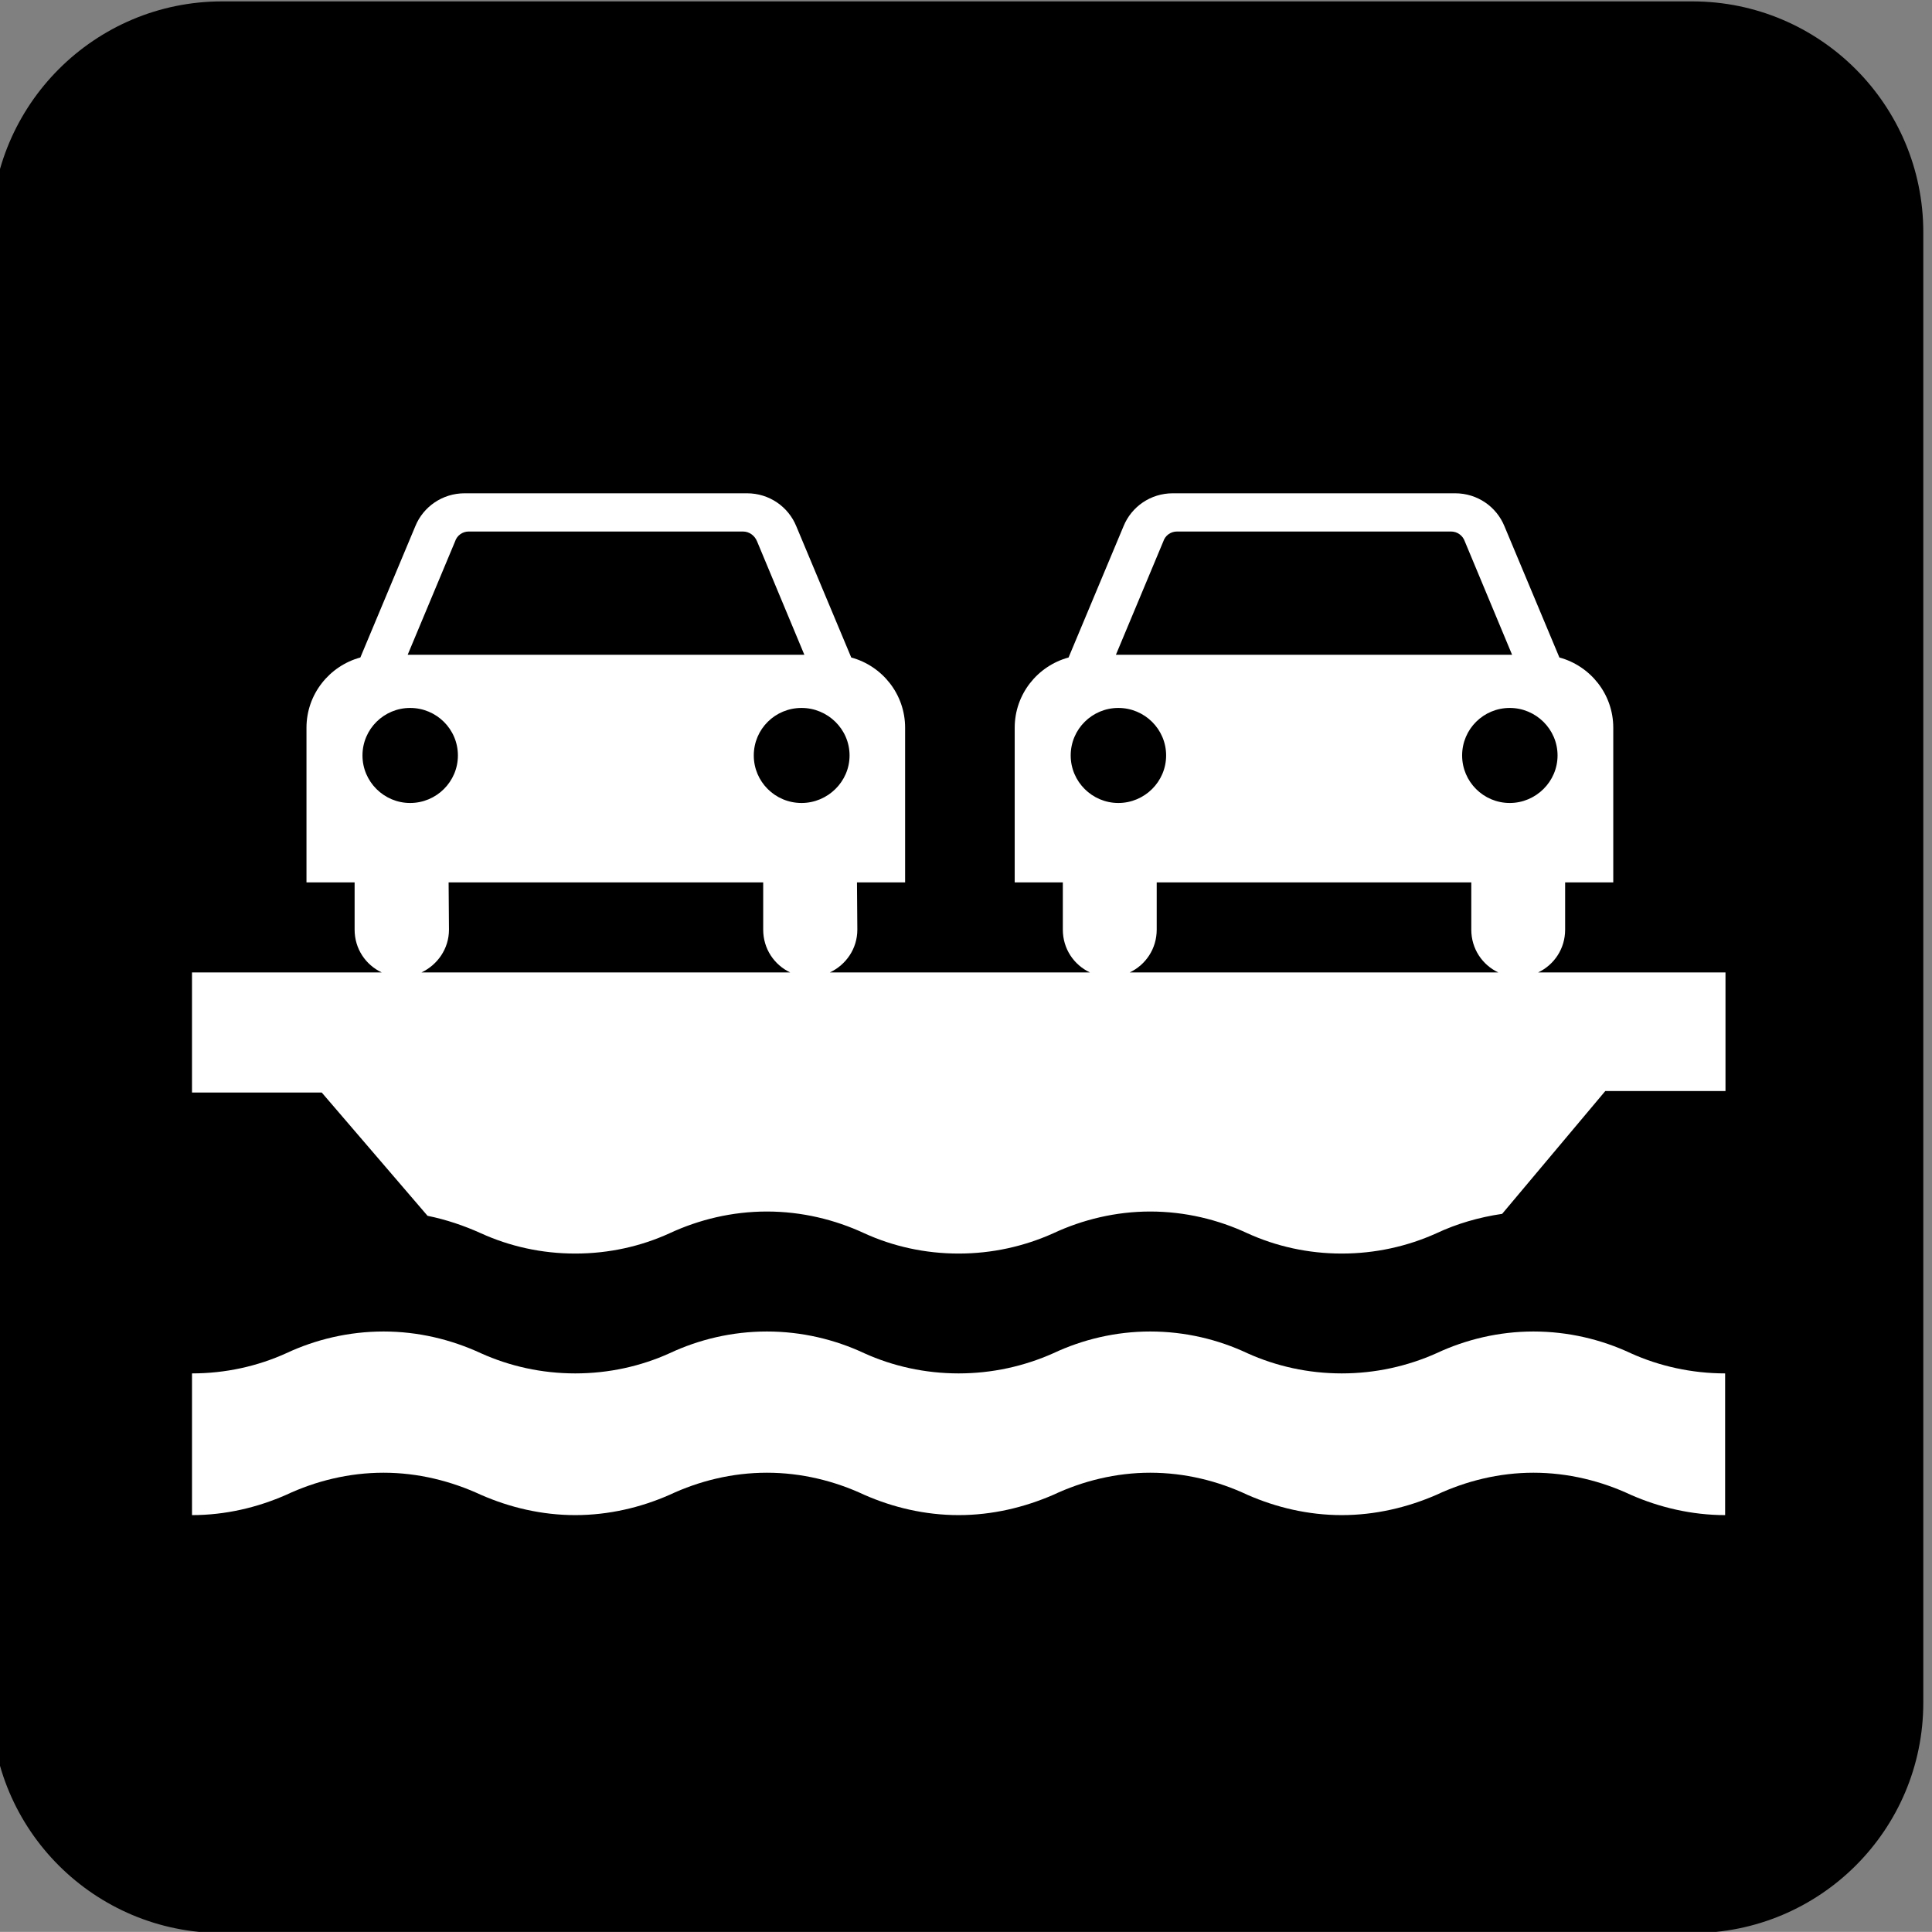
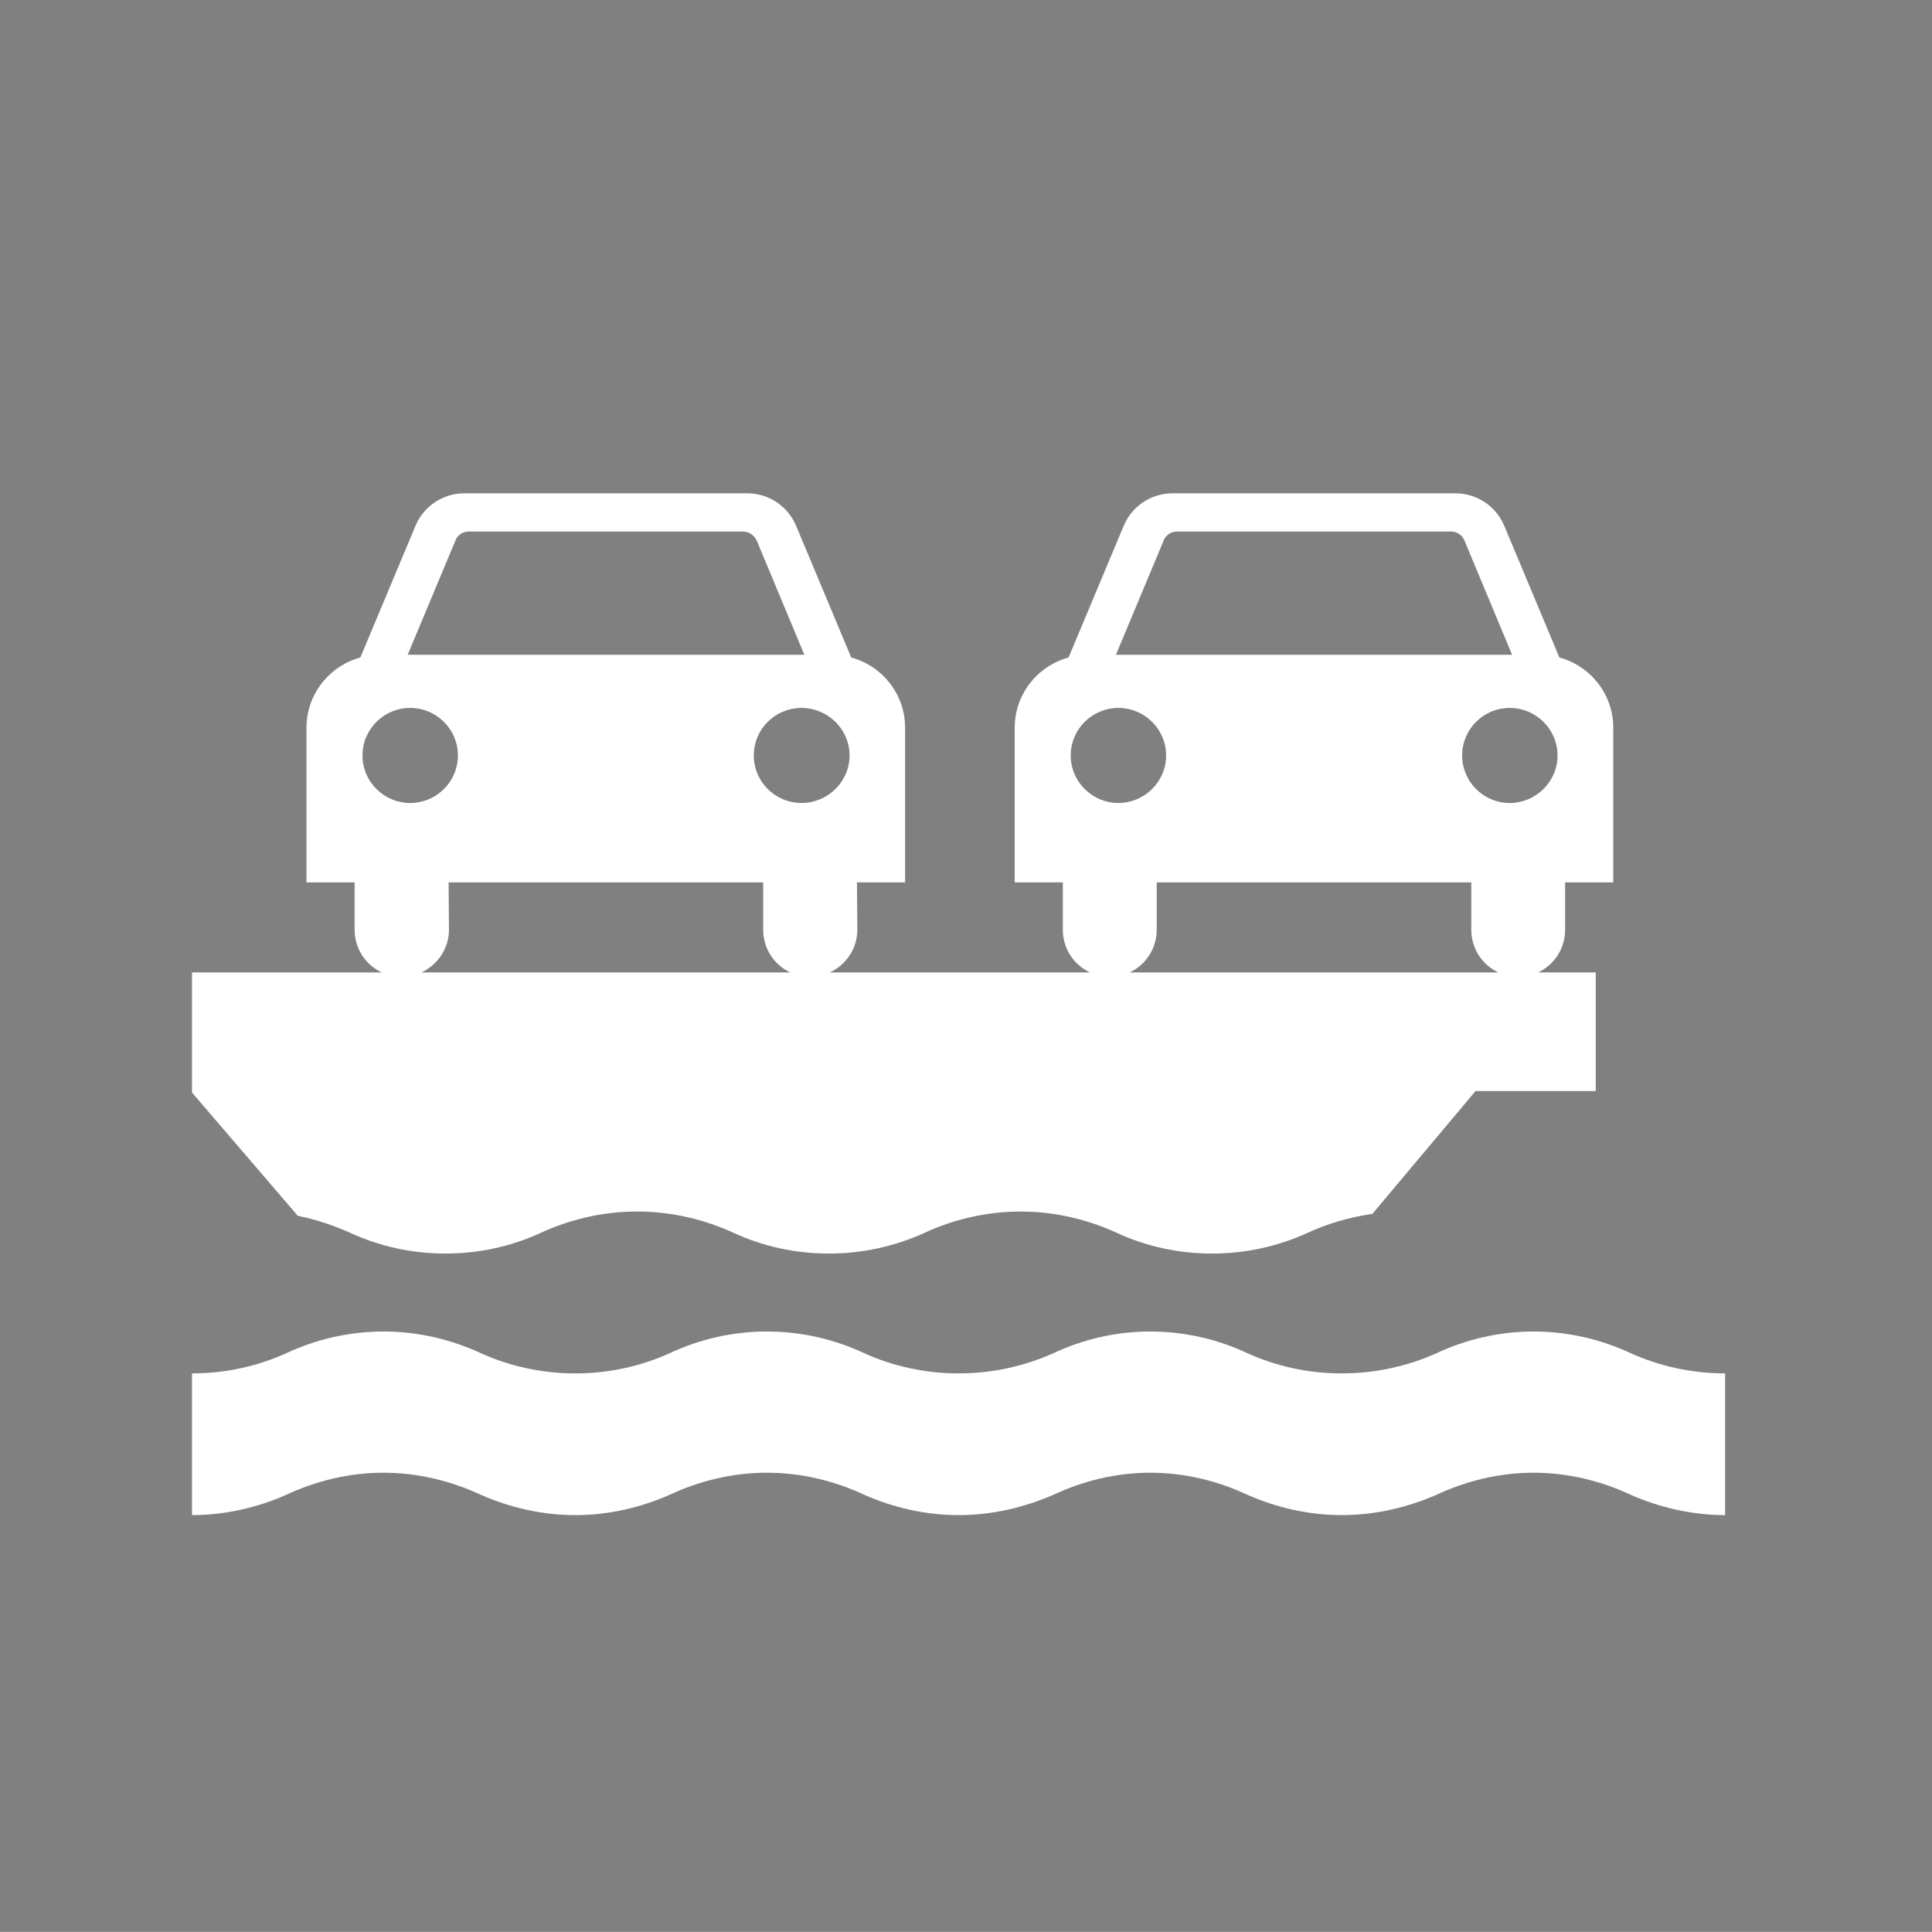
<svg xmlns="http://www.w3.org/2000/svg" id="Layer_1" style="enable-background:new -0.258 -0.548 123.547 123.539" xml:space="preserve" viewBox="-0.258 -0.548 123.547 123.539" version="1.1" y="0px" x="0px">
  <rect x="-0.258" y="-0.548" width="123.547" height="123.539" fill="#808080" stroke="none" />
  <g>
-     <path d="m107.96 123.07c8.156 0 14.773-6.586 14.773-14.742v-94.021c0-8.148-6.617-14.766-14.773-14.766h-94.015c-8.148 0-14.765 6.617-14.765 14.766v94.016c0 8.156 6.617 14.742 14.766 14.742h94.014z" />
-     <path d="m13.945 2.043c-6.758 0-12.266 5.5-12.266 12.266v94.016c0 6.766 5.508 12.258 12.266 12.258h94.016c6.766 0 12.281-5.492 12.281-12.258v-94.011c0-6.766-5.516-12.266-12.281-12.266h-94.015z" />
    <path style="fill:#FFFFFF" d="m110.06 96.34c-2.125 0-4.203-0.492-6.031-1.297-1.883-0.883-4.008-1.414-6.227-1.414-2.195 0-4.32 0.531-6.203 1.414-1.852 0.805-3.906 1.297-6.055 1.297s-4.195-0.492-6.031-1.297c-1.875-0.883-3.992-1.414-6.219-1.414-2.195 0-4.32 0.531-6.195 1.414-1.859 0.805-3.906 1.297-6.055 1.297s-4.203-0.492-6.031-1.297c-1.883-0.883-4.008-1.414-6.227-1.414-2.227 0-4.344 0.531-6.227 1.414-1.828 0.805-3.883 1.297-6.031 1.297s-4.195-0.492-6.031-1.297c-1.906-0.883-4.023-1.414-6.227-1.414-2.219 0-4.344 0.531-6.227 1.414-1.828 0.805-3.875 1.297-6.023 1.297v-9.062c2.148 0 4.195-0.461 6.023-1.289 1.883-0.883 4.008-1.391 6.227-1.391 2.203 0 4.32 0.508 6.227 1.391 1.836 0.828 3.883 1.289 6.031 1.289s4.203-0.461 6.031-1.289c1.883-0.883 4-1.391 6.227-1.391 2.219 0 4.344 0.508 6.227 1.391 1.828 0.828 3.883 1.289 6.031 1.289s4.195-0.461 6.055-1.289c1.875-0.883 4-1.391 6.195-1.391 2.227 0 4.344 0.508 6.219 1.391 1.836 0.828 3.883 1.289 6.031 1.289s4.203-0.461 6.055-1.289c1.883-0.883 4.008-1.391 6.203-1.391 2.219 0 4.344 0.508 6.227 1.391 1.828 0.828 3.906 1.289 6.031 1.289v9.062z" />
-     <path style="fill:#FFFFFF" d="m98.102 61.637c1.023-0.484 1.727-1.516 1.727-2.734v-3.023h3.078v-9.891c0-2.148-1.461-3.953-3.445-4.492l-3.516-8.398c-0.508-1.242-1.727-2.102-3.148-2.102h-18.059c-1.422 0-2.641 0.859-3.148 2.102l-3.516 8.398c-1.984 0.539-3.445 2.344-3.445 4.492v9.891h3.078v3.023c0 1.219 0.703 2.25 1.734 2.734h-16.633c1.031-0.484 1.758-1.516 1.758-2.734l-0.023-3.023h3.078v-9.891c0-2.148-1.461-3.953-3.445-4.492l-3.516-8.398c-0.508-1.242-1.727-2.102-3.148-2.102h-18.063c-1.414 0-2.641 0.859-3.148 2.102l-3.516 8.398c-1.977 0.539-3.445 2.344-3.445 4.492v9.891h3.078v3.023c0 1.219 0.703 2.25 1.734 2.734h-12.133v7.68h8.297l6.766 7.883c1.195 0.242 2.344 0.633 3.414 1.117 1.836 0.836 3.883 1.297 6.031 1.297s4.203-0.461 6.031-1.297c1.883-0.875 4-1.391 6.227-1.391 2.219 0 4.344 0.516 6.227 1.391 1.828 0.836 3.883 1.297 6.031 1.297s4.195-0.461 6.055-1.297c1.875-0.875 4-1.391 6.195-1.391 2.227 0 4.344 0.516 6.219 1.391 1.836 0.836 3.883 1.297 6.031 1.297s4.203-0.461 6.055-1.297c1.297-0.609 2.711-1.023 4.203-1.242l6.594-7.852h7.688v-7.586h-11.988zm-71.407 0c1.023-0.484 1.758-1.516 1.758-2.734l-0.023-3.023h20.117v3.023c0 1.219 0.703 2.25 1.727 2.734h-23.579zm45.289 0c1.023-0.484 1.727-1.516 1.727-2.734v-3.023h20.117v3.023c0 1.219 0.703 2.25 1.727 2.734h-23.571zm-49.062-13.875c0-1.688 1.375-3.039 3.047-3.039 1.68 0 3.055 1.352 3.055 3.039 0 1.68-1.375 3.039-3.055 3.039-1.672 0-3.047-1.36-3.047-3.039zm28.078 3.039c-1.688 0-3.055-1.359-3.055-3.039 0-1.688 1.367-3.039 3.055-3.039 1.672 0 3.07 1.352 3.07 3.039 0 1.679-1.398 3.039-3.07 3.039zm-25.188-9.477l3.031-7.25c0.117-0.367 0.461-0.633 0.875-0.633h17.532c0.414 0 0.758 0.266 0.906 0.633l3.023 7.25h-25.367zm42.399 6.438c0-1.688 1.375-3.039 3.047-3.039s3.055 1.352 3.055 3.039c0 1.68-1.383 3.039-3.055 3.039s-3.047-1.36-3.047-3.039zm28.078 3.039c-1.68 0-3.047-1.359-3.047-3.039 0-1.688 1.367-3.039 3.047-3.039 1.664 0 3.055 1.352 3.055 3.039 0 1.679-1.391 3.039-3.055 3.039zm-25.187-9.477l3.031-7.25c0.117-0.367 0.461-0.633 0.875-0.633h17.523c0.414 0 0.758 0.266 0.883 0.633l3.023 7.25h-25.335z" />
+     <path style="fill:#FFFFFF" d="m98.102 61.637c1.023-0.484 1.727-1.516 1.727-2.734v-3.023h3.078v-9.891c0-2.148-1.461-3.953-3.445-4.492l-3.516-8.398c-0.508-1.242-1.727-2.102-3.148-2.102h-18.059c-1.422 0-2.641 0.859-3.148 2.102l-3.516 8.398c-1.984 0.539-3.445 2.344-3.445 4.492v9.891h3.078v3.023c0 1.219 0.703 2.25 1.734 2.734h-16.633c1.031-0.484 1.758-1.516 1.758-2.734l-0.023-3.023h3.078v-9.891c0-2.148-1.461-3.953-3.445-4.492l-3.516-8.398c-0.508-1.242-1.727-2.102-3.148-2.102h-18.063c-1.414 0-2.641 0.859-3.148 2.102l-3.516 8.398c-1.977 0.539-3.445 2.344-3.445 4.492v9.891h3.078v3.023c0 1.219 0.703 2.25 1.734 2.734h-12.133v7.68l6.766 7.883c1.195 0.242 2.344 0.633 3.414 1.117 1.836 0.836 3.883 1.297 6.031 1.297s4.203-0.461 6.031-1.297c1.883-0.875 4-1.391 6.227-1.391 2.219 0 4.344 0.516 6.227 1.391 1.828 0.836 3.883 1.297 6.031 1.297s4.195-0.461 6.055-1.297c1.875-0.875 4-1.391 6.195-1.391 2.227 0 4.344 0.516 6.219 1.391 1.836 0.836 3.883 1.297 6.031 1.297s4.203-0.461 6.055-1.297c1.297-0.609 2.711-1.023 4.203-1.242l6.594-7.852h7.688v-7.586h-11.988zm-71.407 0c1.023-0.484 1.758-1.516 1.758-2.734l-0.023-3.023h20.117v3.023c0 1.219 0.703 2.25 1.727 2.734h-23.579zm45.289 0c1.023-0.484 1.727-1.516 1.727-2.734v-3.023h20.117v3.023c0 1.219 0.703 2.25 1.727 2.734h-23.571zm-49.062-13.875c0-1.688 1.375-3.039 3.047-3.039 1.68 0 3.055 1.352 3.055 3.039 0 1.68-1.375 3.039-3.055 3.039-1.672 0-3.047-1.36-3.047-3.039zm28.078 3.039c-1.688 0-3.055-1.359-3.055-3.039 0-1.688 1.367-3.039 3.055-3.039 1.672 0 3.07 1.352 3.07 3.039 0 1.679-1.398 3.039-3.07 3.039zm-25.188-9.477l3.031-7.25c0.117-0.367 0.461-0.633 0.875-0.633h17.532c0.414 0 0.758 0.266 0.906 0.633l3.023 7.25h-25.367zm42.399 6.438c0-1.688 1.375-3.039 3.047-3.039s3.055 1.352 3.055 3.039c0 1.68-1.383 3.039-3.055 3.039s-3.047-1.36-3.047-3.039zm28.078 3.039c-1.68 0-3.047-1.359-3.047-3.039 0-1.688 1.367-3.039 3.047-3.039 1.664 0 3.055 1.352 3.055 3.039 0 1.679-1.391 3.039-3.055 3.039zm-25.187-9.477l3.031-7.25c0.117-0.367 0.461-0.633 0.875-0.633h17.523c0.414 0 0.758 0.266 0.883 0.633l3.023 7.25h-25.335z" />
  </g>
</svg>